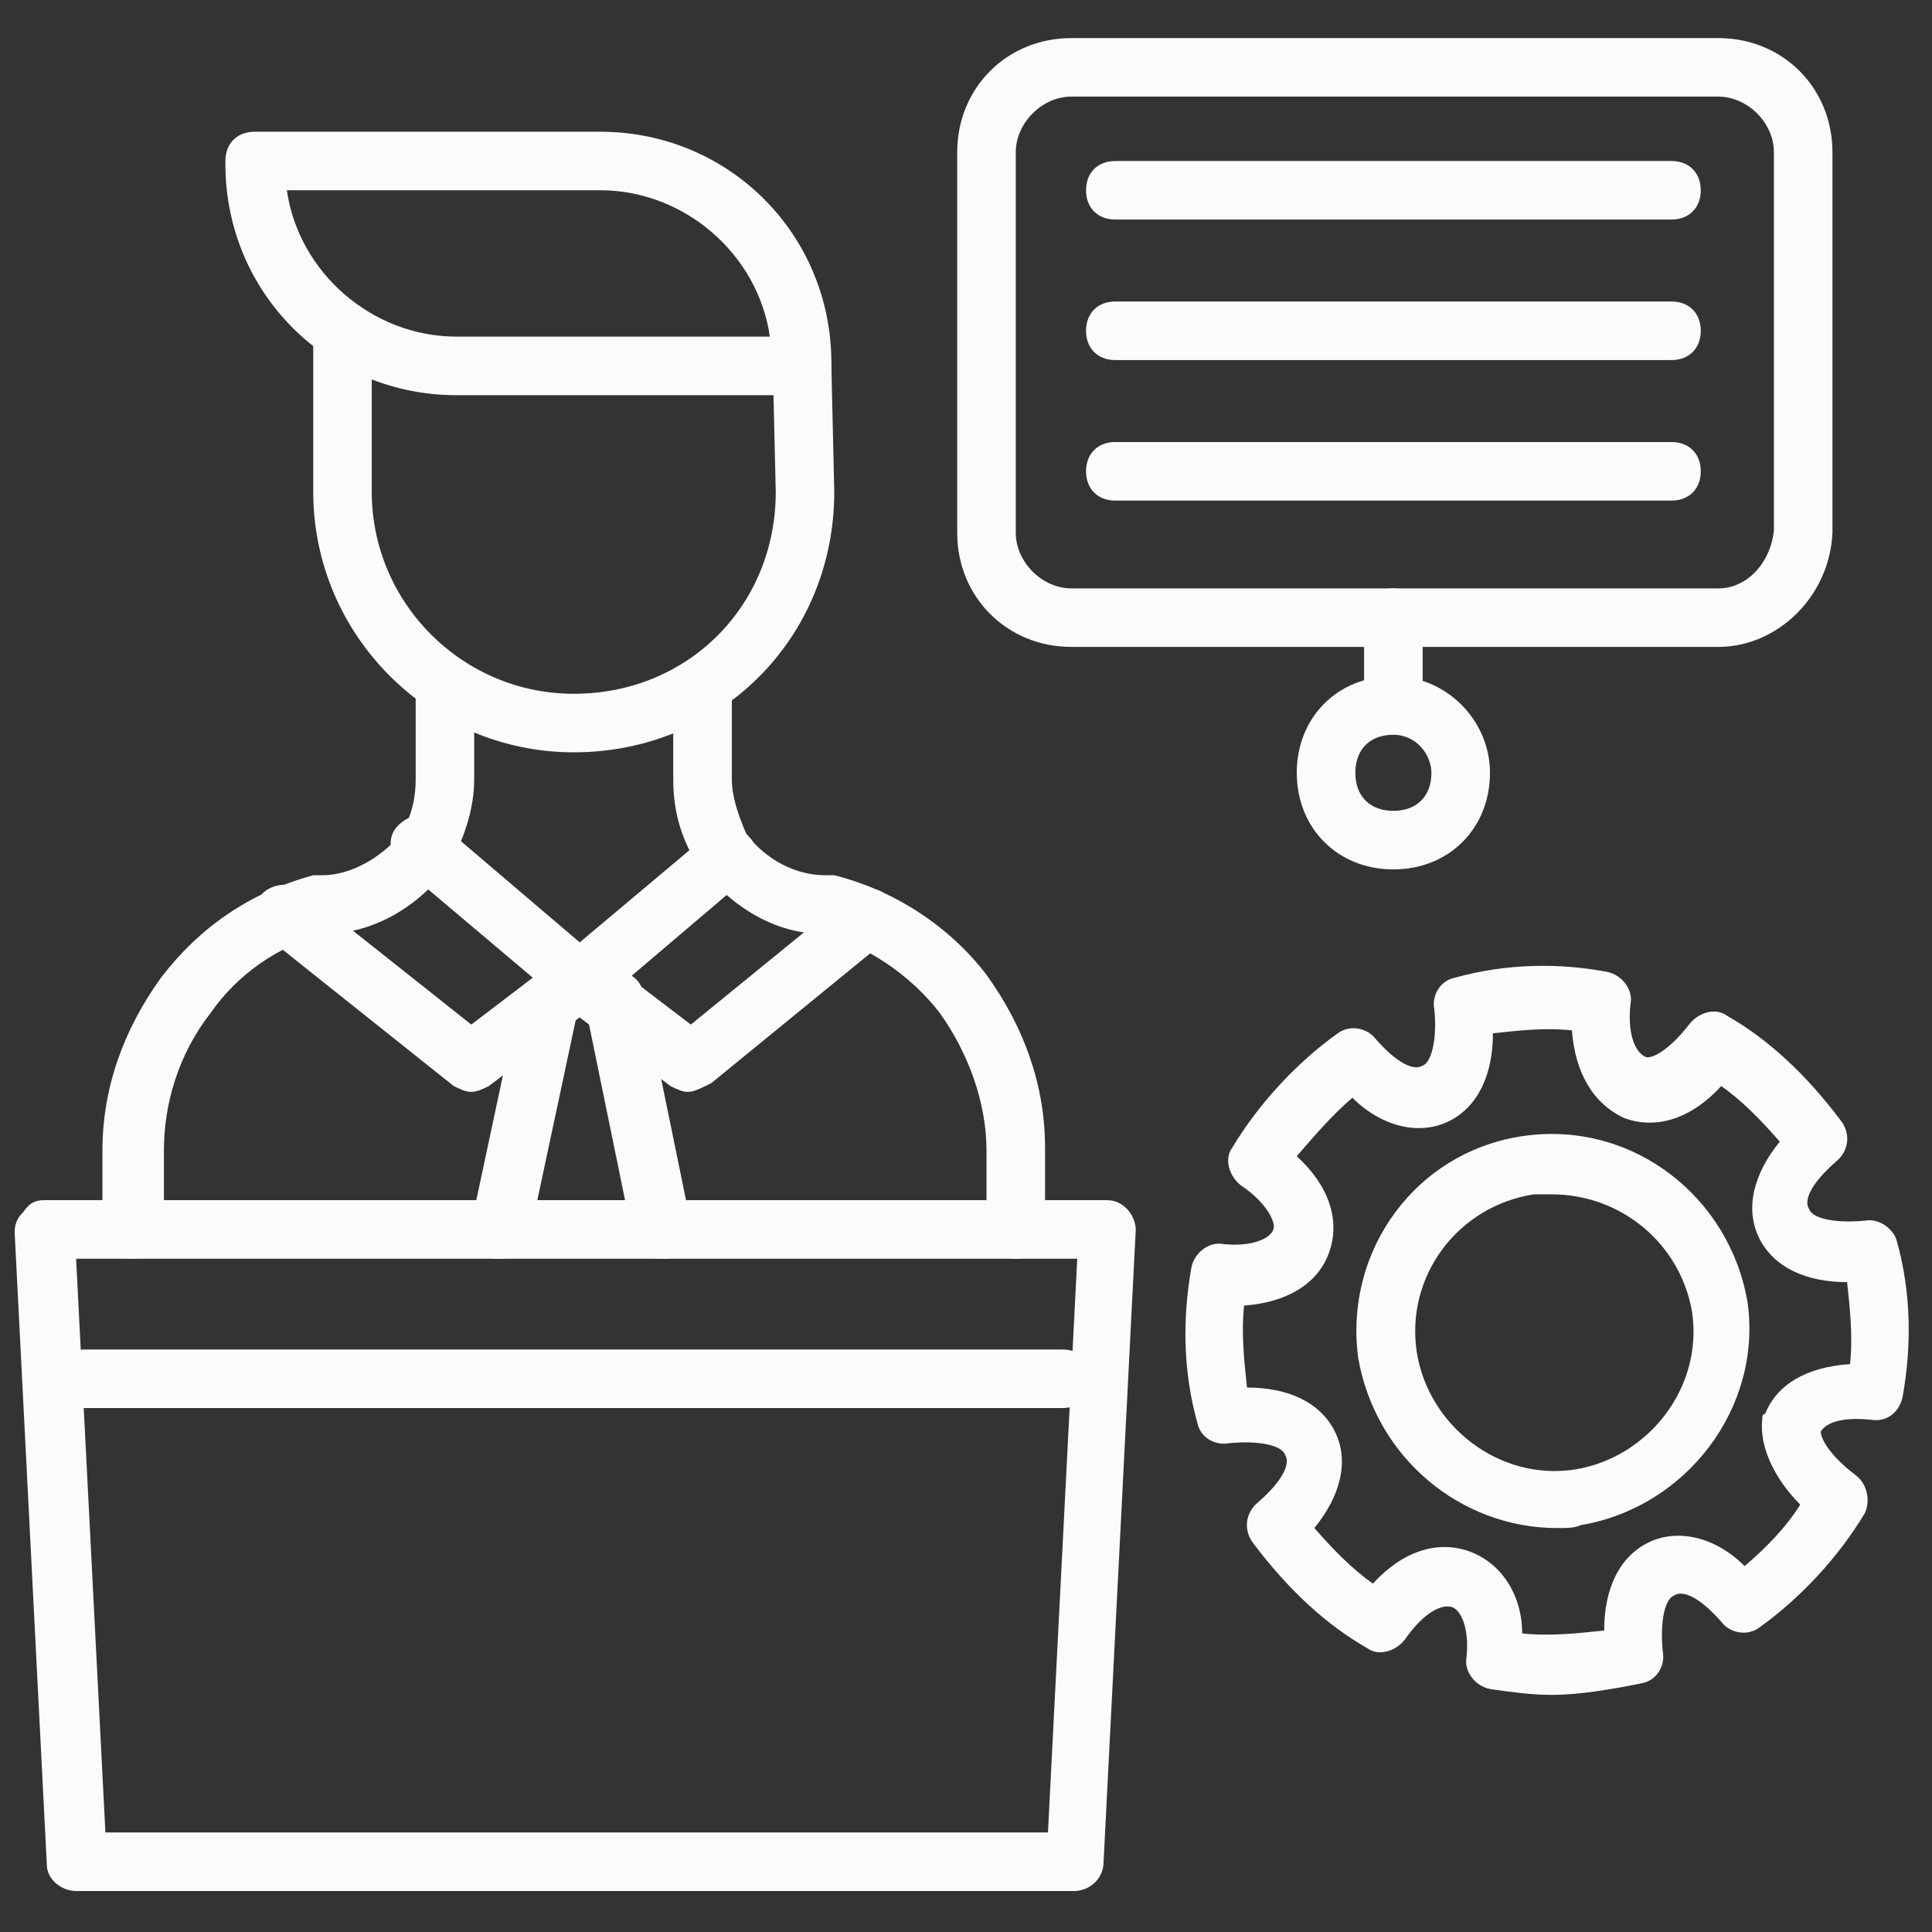
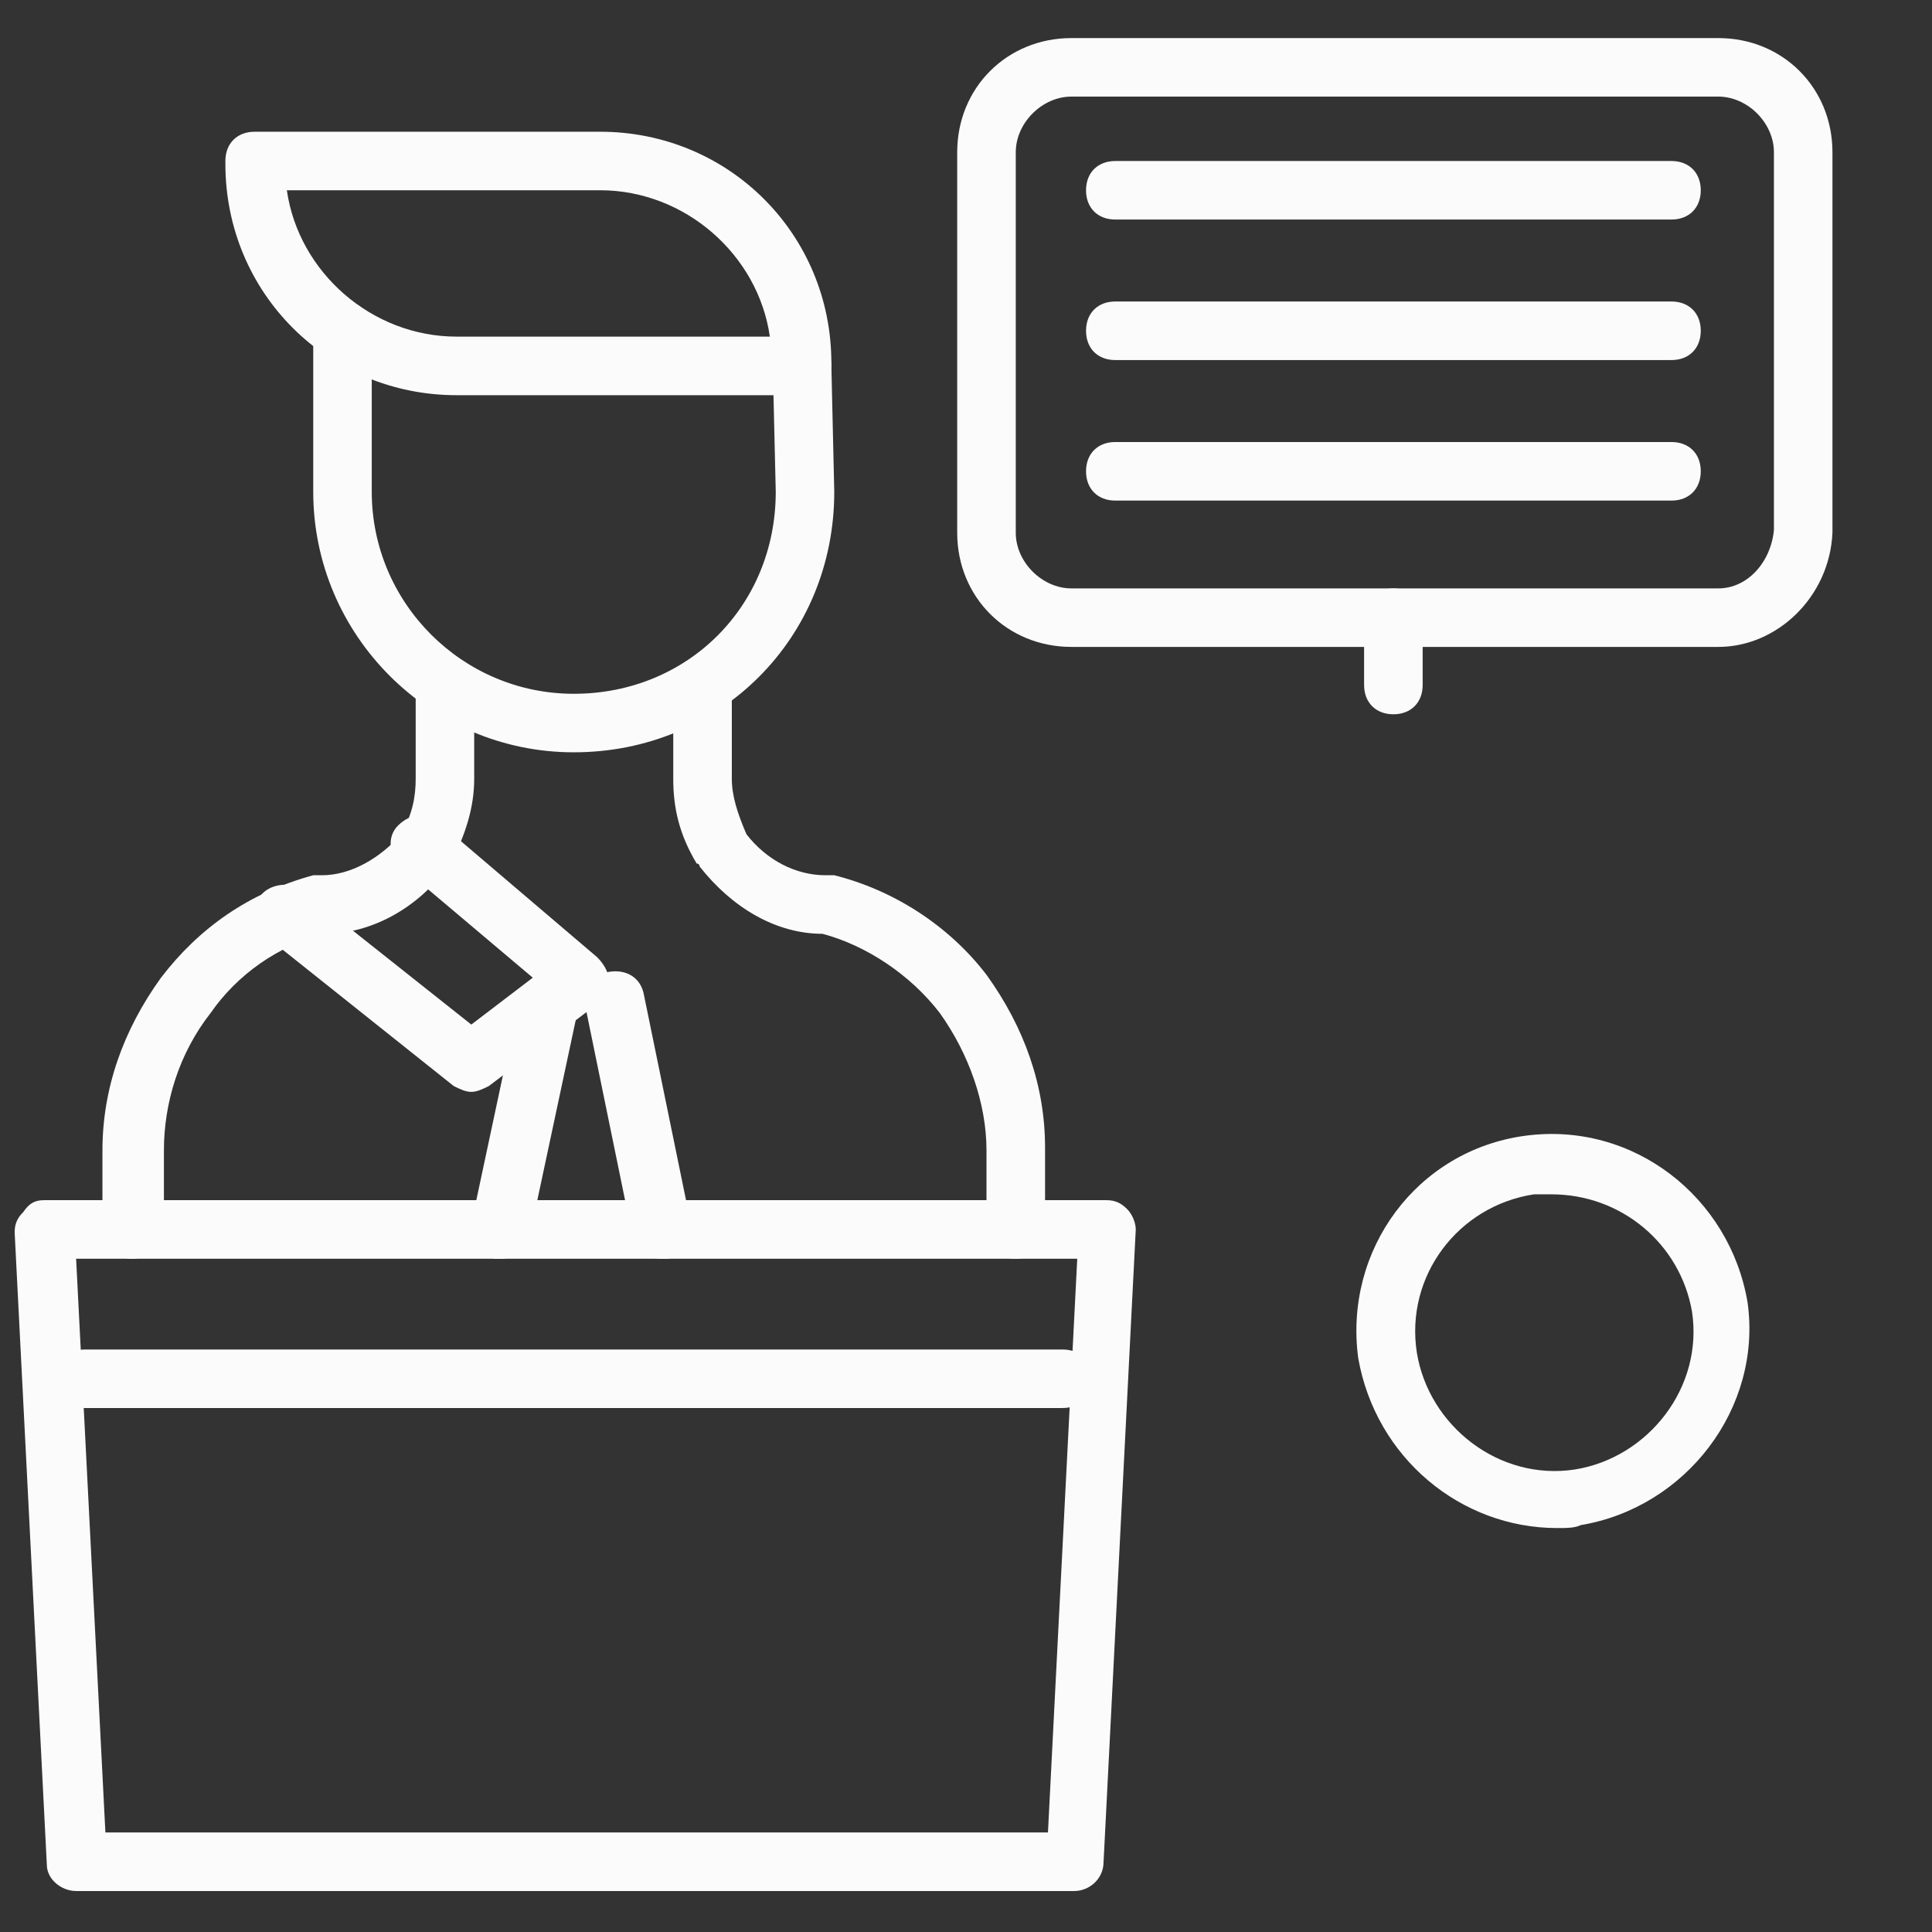
<svg xmlns="http://www.w3.org/2000/svg" width="38" height="38" viewBox="0 0 38 38" fill="none">
  <rect x="0" y="0" width="38" height="38" fill="#333333" stroke="none" />
  <g clip-path="url(#clip0_0_336)">
    <path d="M33.797 12.724H21.073C19.806 12.724 18.827 11.745 18.827 10.479V2.994C18.827 1.727 19.806 0.749 21.073 0.749H33.797C35.064 0.749 36.042 1.727 36.042 2.994V10.479C35.985 11.745 34.949 12.724 33.797 12.724ZM21.073 1.9C20.497 1.9 19.979 2.418 19.979 2.994V10.479C19.979 11.055 20.497 11.573 21.073 11.573H33.797C34.373 11.573 34.833 11.055 34.891 10.421V2.994C34.891 2.418 34.373 1.9 33.797 1.9H21.073Z" fill="#FBFBFB" />
    <path d="M32.876 4.318H21.936C21.591 4.318 21.361 4.088 21.361 3.743C21.361 3.397 21.591 3.167 21.936 3.167H32.876C33.221 3.167 33.452 3.397 33.452 3.743C33.452 4.088 33.221 4.318 32.876 4.318ZM32.876 7.082H21.936C21.591 7.082 21.361 6.852 21.361 6.506C21.361 6.161 21.591 5.93 21.936 5.93H32.876C33.221 5.93 33.452 6.161 33.452 6.506C33.452 6.852 33.221 7.082 32.876 7.082ZM32.876 9.846H21.936C21.591 9.846 21.361 9.615 21.361 9.27C21.361 8.924 21.591 8.694 21.936 8.694H32.876C33.221 8.694 33.452 8.924 33.452 9.27C33.452 9.615 33.221 9.846 32.876 9.846ZM27.406 14.049C27.061 14.049 26.83 13.818 26.83 13.473V12.149C26.83 11.803 27.061 11.573 27.406 11.573C27.752 11.573 27.982 11.803 27.982 12.149V13.473C27.982 13.818 27.752 14.049 27.406 14.049Z" fill="#FBFBFB" />
-     <path d="M27.406 17.1C26.312 17.1 25.506 16.294 25.506 15.2C25.506 14.106 26.312 13.3 27.406 13.3C28.442 13.3 29.306 14.164 29.306 15.2C29.306 16.294 28.5 17.1 27.406 17.1ZM27.406 14.452C26.945 14.452 26.658 14.739 26.658 15.2C26.658 15.661 26.945 15.948 27.406 15.948C27.867 15.948 28.154 15.661 28.154 15.2C28.154 14.855 27.867 14.452 27.406 14.452ZM30.515 33.336C30.112 33.336 29.709 33.279 29.306 33.221C29.018 33.164 28.788 32.876 28.845 32.588C28.903 32.012 28.73 31.667 28.558 31.609C28.385 31.552 28.039 31.667 27.636 32.242C27.464 32.473 27.118 32.588 26.888 32.415C26.082 31.955 25.333 31.264 24.642 30.343C24.47 30.112 24.47 29.767 24.758 29.536C25.218 29.133 25.391 28.788 25.276 28.615C25.218 28.442 24.815 28.327 24.182 28.385C23.894 28.442 23.606 28.27 23.549 27.982C23.261 26.945 23.261 25.909 23.433 24.93C23.491 24.642 23.779 24.412 24.067 24.47C24.642 24.527 24.988 24.355 25.045 24.182C25.103 24.067 24.93 23.664 24.412 23.318C24.182 23.145 24.067 22.8 24.239 22.57C24.758 21.706 25.506 20.9 26.312 20.324C26.542 20.152 26.888 20.209 27.061 20.439C27.464 20.9 27.809 21.073 27.982 20.958C28.154 20.9 28.27 20.439 28.212 19.864C28.154 19.576 28.327 19.288 28.615 19.23C29.651 18.942 30.688 18.942 31.609 19.115C31.897 19.173 32.127 19.461 32.07 19.748C32.012 20.267 32.127 20.67 32.358 20.785C32.473 20.843 32.818 20.67 33.221 20.152C33.394 19.921 33.739 19.806 33.97 19.979C34.776 20.439 35.524 21.13 36.215 22.052C36.388 22.282 36.388 22.627 36.1 22.858C35.639 23.261 35.467 23.606 35.582 23.779C35.639 23.952 36.042 24.067 36.676 24.009C36.964 23.952 37.252 24.182 37.309 24.412C37.597 25.448 37.597 26.485 37.424 27.464C37.367 27.752 37.136 27.982 36.791 27.924C36.215 27.867 35.927 27.982 35.812 28.155C35.812 28.327 36.042 28.673 36.503 29.018C36.733 29.191 36.791 29.536 36.676 29.767C36.158 30.63 35.409 31.436 34.603 32.012C34.373 32.185 34.027 32.127 33.855 31.897C33.452 31.436 33.106 31.264 32.933 31.379C32.761 31.436 32.645 31.839 32.703 32.473C32.761 32.761 32.588 33.048 32.3 33.106C31.724 33.221 31.091 33.336 30.515 33.336ZM29.939 32.127C30.458 32.185 31.033 32.127 31.552 32.07C31.552 31.264 31.839 30.63 32.415 30.343C32.991 30.055 33.739 30.227 34.315 30.803C34.718 30.458 35.121 30.055 35.409 29.594C34.891 29.076 34.603 28.442 34.661 27.924C34.661 27.867 34.661 27.809 34.718 27.809C34.949 27.233 35.524 26.888 36.388 26.83C36.445 26.312 36.388 25.736 36.33 25.218C35.524 25.218 34.891 24.93 34.603 24.355C34.315 23.779 34.488 23.088 35.006 22.455C34.603 21.994 34.258 21.648 33.855 21.361C33.279 21.994 32.588 22.224 31.954 21.994C31.321 21.706 30.976 21.073 30.918 20.267C30.4 20.209 29.882 20.267 29.364 20.324C29.364 21.13 29.076 21.764 28.5 22.052C27.924 22.339 27.176 22.167 26.6 21.591C26.197 21.936 25.852 22.339 25.506 22.742C26.139 23.318 26.37 24.009 26.139 24.642C25.909 25.276 25.276 25.621 24.47 25.679C24.412 26.197 24.47 26.773 24.527 27.291C25.333 27.291 25.967 27.579 26.255 28.155C26.542 28.73 26.37 29.421 25.852 30.055C26.255 30.515 26.6 30.861 27.003 31.148C27.579 30.515 28.27 30.285 28.903 30.515C29.536 30.745 29.939 31.379 29.939 32.127Z" fill="#FBFBFB" />
    <path d="M30.63 30.055C28.73 30.055 27.061 28.673 26.715 26.715C26.427 24.585 27.867 22.627 29.997 22.339C32.127 22.052 34.027 23.549 34.373 25.621C34.661 27.694 33.164 29.651 31.091 29.997C30.976 30.055 30.803 30.055 30.63 30.055ZM30.515 23.491H30.17C28.673 23.721 27.636 25.103 27.867 26.6C28.097 28.039 29.479 29.133 30.976 28.903C32.415 28.673 33.509 27.291 33.279 25.794C33.048 24.47 31.897 23.491 30.515 23.491ZM11.285 14.797C8.464 14.797 6.161 12.494 6.161 9.673V6.506C6.161 6.161 6.391 5.93 6.736 5.93C7.082 5.93 7.312 6.161 7.312 6.506V9.673C7.312 11.861 9.097 13.646 11.285 13.646C13.53 13.646 15.258 11.918 15.258 9.673L15.2 7.197C15.2 6.852 15.43 6.621 15.776 6.621C16.121 6.621 16.352 6.852 16.352 7.197L16.409 9.673C16.409 12.552 14.164 14.797 11.285 14.797Z" fill="#FBFBFB" />
    <path d="M2.591 24.758C2.245 24.758 2.015 24.527 2.015 24.182V22.627C2.015 21.418 2.418 20.267 3.167 19.23C3.915 18.252 4.894 17.561 6.161 17.215H6.333C6.909 17.215 7.485 16.87 7.888 16.409C8.118 16.006 8.176 15.661 8.176 15.315V13.588C8.176 13.242 8.406 13.012 8.752 13.012C9.097 13.012 9.327 13.242 9.327 13.588V15.315C9.327 15.891 9.155 16.409 8.867 16.985C8.867 16.985 8.867 17.043 8.809 17.043C8.233 17.849 7.312 18.367 6.391 18.367C5.47 18.597 4.664 19.173 4.145 19.921C3.512 20.727 3.224 21.706 3.224 22.627V24.182C3.167 24.527 2.936 24.758 2.591 24.758ZM19.979 24.758C19.633 24.758 19.403 24.527 19.403 24.182V22.627C19.403 21.706 19.058 20.727 18.482 19.921C17.906 19.173 17.042 18.597 16.179 18.367C15.258 18.367 14.394 17.849 13.761 17.043C13.761 17.043 13.761 16.985 13.703 16.985C13.358 16.409 13.242 15.891 13.242 15.315V13.588C13.242 13.242 13.473 13.012 13.818 13.012C14.164 13.012 14.394 13.242 14.394 13.588V15.315C14.394 15.661 14.509 16.006 14.682 16.409C15.085 16.927 15.661 17.215 16.236 17.215H16.409C17.561 17.503 18.654 18.194 19.403 19.173C20.151 20.209 20.555 21.361 20.555 22.57V24.182C20.555 24.527 20.324 24.758 19.979 24.758Z" fill="#FBFBFB" />
    <path d="M9.27 21.476C9.155 21.476 9.039 21.418 8.924 21.361L5.239 18.424C5.009 18.252 4.952 17.849 5.124 17.618C5.297 17.388 5.7 17.33 5.93 17.503L9.27 20.152L10.479 19.23L7.888 17.043C7.658 16.812 7.6 16.467 7.83 16.236C8.061 16.006 8.406 15.948 8.636 16.179L11.745 18.827C11.861 18.942 11.976 19.115 11.976 19.288C11.976 19.461 11.861 19.633 11.745 19.748L9.615 21.361C9.5 21.418 9.385 21.476 9.27 21.476Z" fill="#FBFBFB" />
-     <path d="M13.53 21.476C13.415 21.476 13.3 21.418 13.185 21.361L11.055 19.749C10.939 19.633 10.824 19.461 10.824 19.288C10.824 19.115 10.882 18.942 11.055 18.827L13.933 16.409C14.164 16.179 14.567 16.236 14.739 16.467C14.97 16.697 14.912 17.1 14.682 17.273L12.379 19.23L13.588 20.152L16.697 17.618C16.927 17.388 17.33 17.445 17.503 17.676C17.676 17.906 17.676 18.309 17.445 18.482L13.991 21.303C13.761 21.418 13.645 21.476 13.53 21.476Z" fill="#FBFBFB" />
    <path d="M13.012 24.758C12.724 24.758 12.494 24.585 12.436 24.297L11.515 19.806C11.458 19.518 11.63 19.173 11.976 19.115C12.321 19.058 12.609 19.23 12.667 19.576L13.588 24.067C13.645 24.355 13.473 24.7 13.127 24.758H13.012ZM9.845 24.758H9.73C9.442 24.7 9.212 24.412 9.27 24.067L10.191 19.748C10.248 19.461 10.536 19.23 10.882 19.288C11.17 19.346 11.4 19.633 11.342 19.979L10.421 24.297C10.364 24.585 10.133 24.758 9.845 24.758ZM15.776 7.773H8.982C6.448 7.773 4.433 5.758 4.433 3.224V3.167C4.433 2.821 4.664 2.591 5.009 2.591H11.803C14.336 2.591 16.352 4.606 16.352 7.139V7.197C16.352 7.542 16.121 7.773 15.776 7.773ZM5.642 3.742C5.873 5.355 7.312 6.621 8.982 6.621H15.142C14.912 5.009 13.473 3.742 11.803 3.742H5.642Z" fill="#FBFBFB" />
    <path d="M21.13 37.194H1.497C1.209 37.194 0.921 36.964 0.921 36.676L0.288 24.239C0.288 24.067 0.345 23.951 0.461 23.836C0.576 23.664 0.691 23.606 0.864 23.606H21.764C21.936 23.606 22.052 23.664 22.167 23.779C22.282 23.894 22.339 24.067 22.339 24.182L21.706 36.618C21.706 36.964 21.418 37.194 21.13 37.194ZM2.073 36.042H20.612L21.188 24.758H1.497L2.073 36.042Z" fill="#FBFBFB" />
    <path d="M20.9 27.694H1.67C1.324 27.694 1.094 27.464 1.094 27.118C1.094 26.773 1.324 26.543 1.67 26.543H20.9C21.245 26.543 21.476 26.773 21.476 27.118C21.476 27.464 21.245 27.694 20.9 27.694Z" fill="#FBFBFB" />
  </g>
  <defs>
    <clipPath id="clip0_0_336">
      <rect width="38" height="38" fill="white" />
    </clipPath>
  </defs>
</svg>